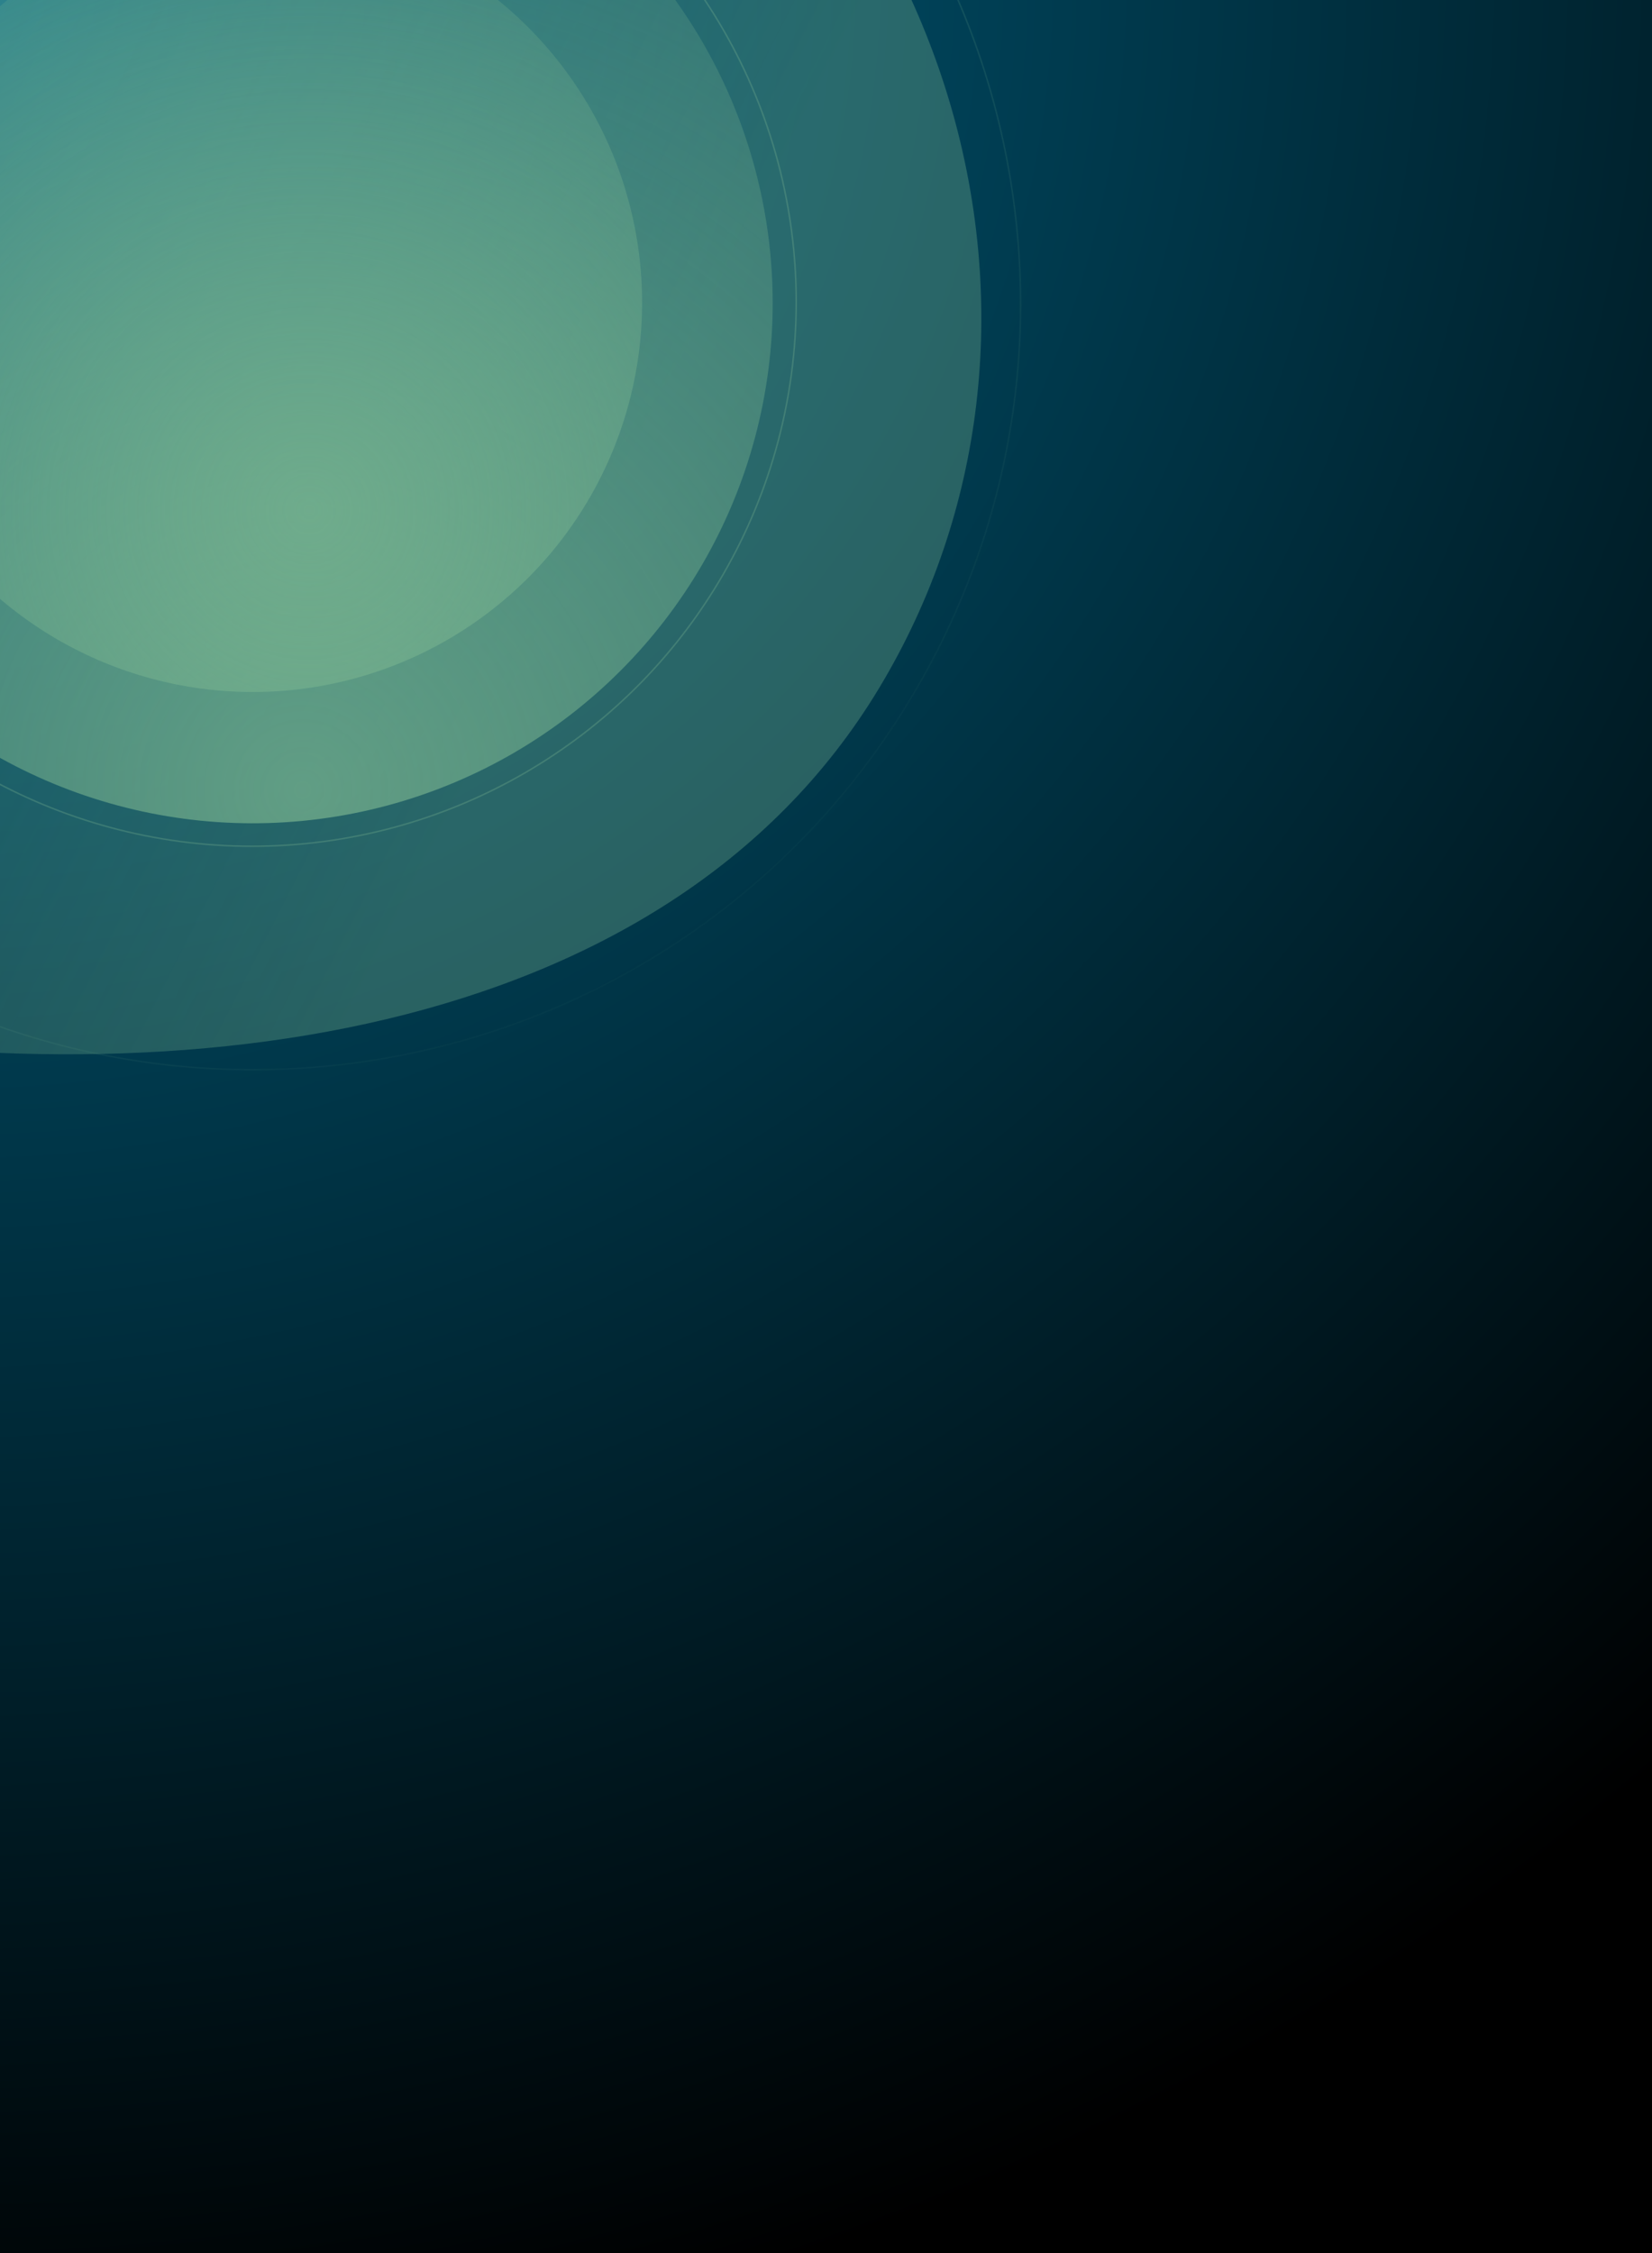
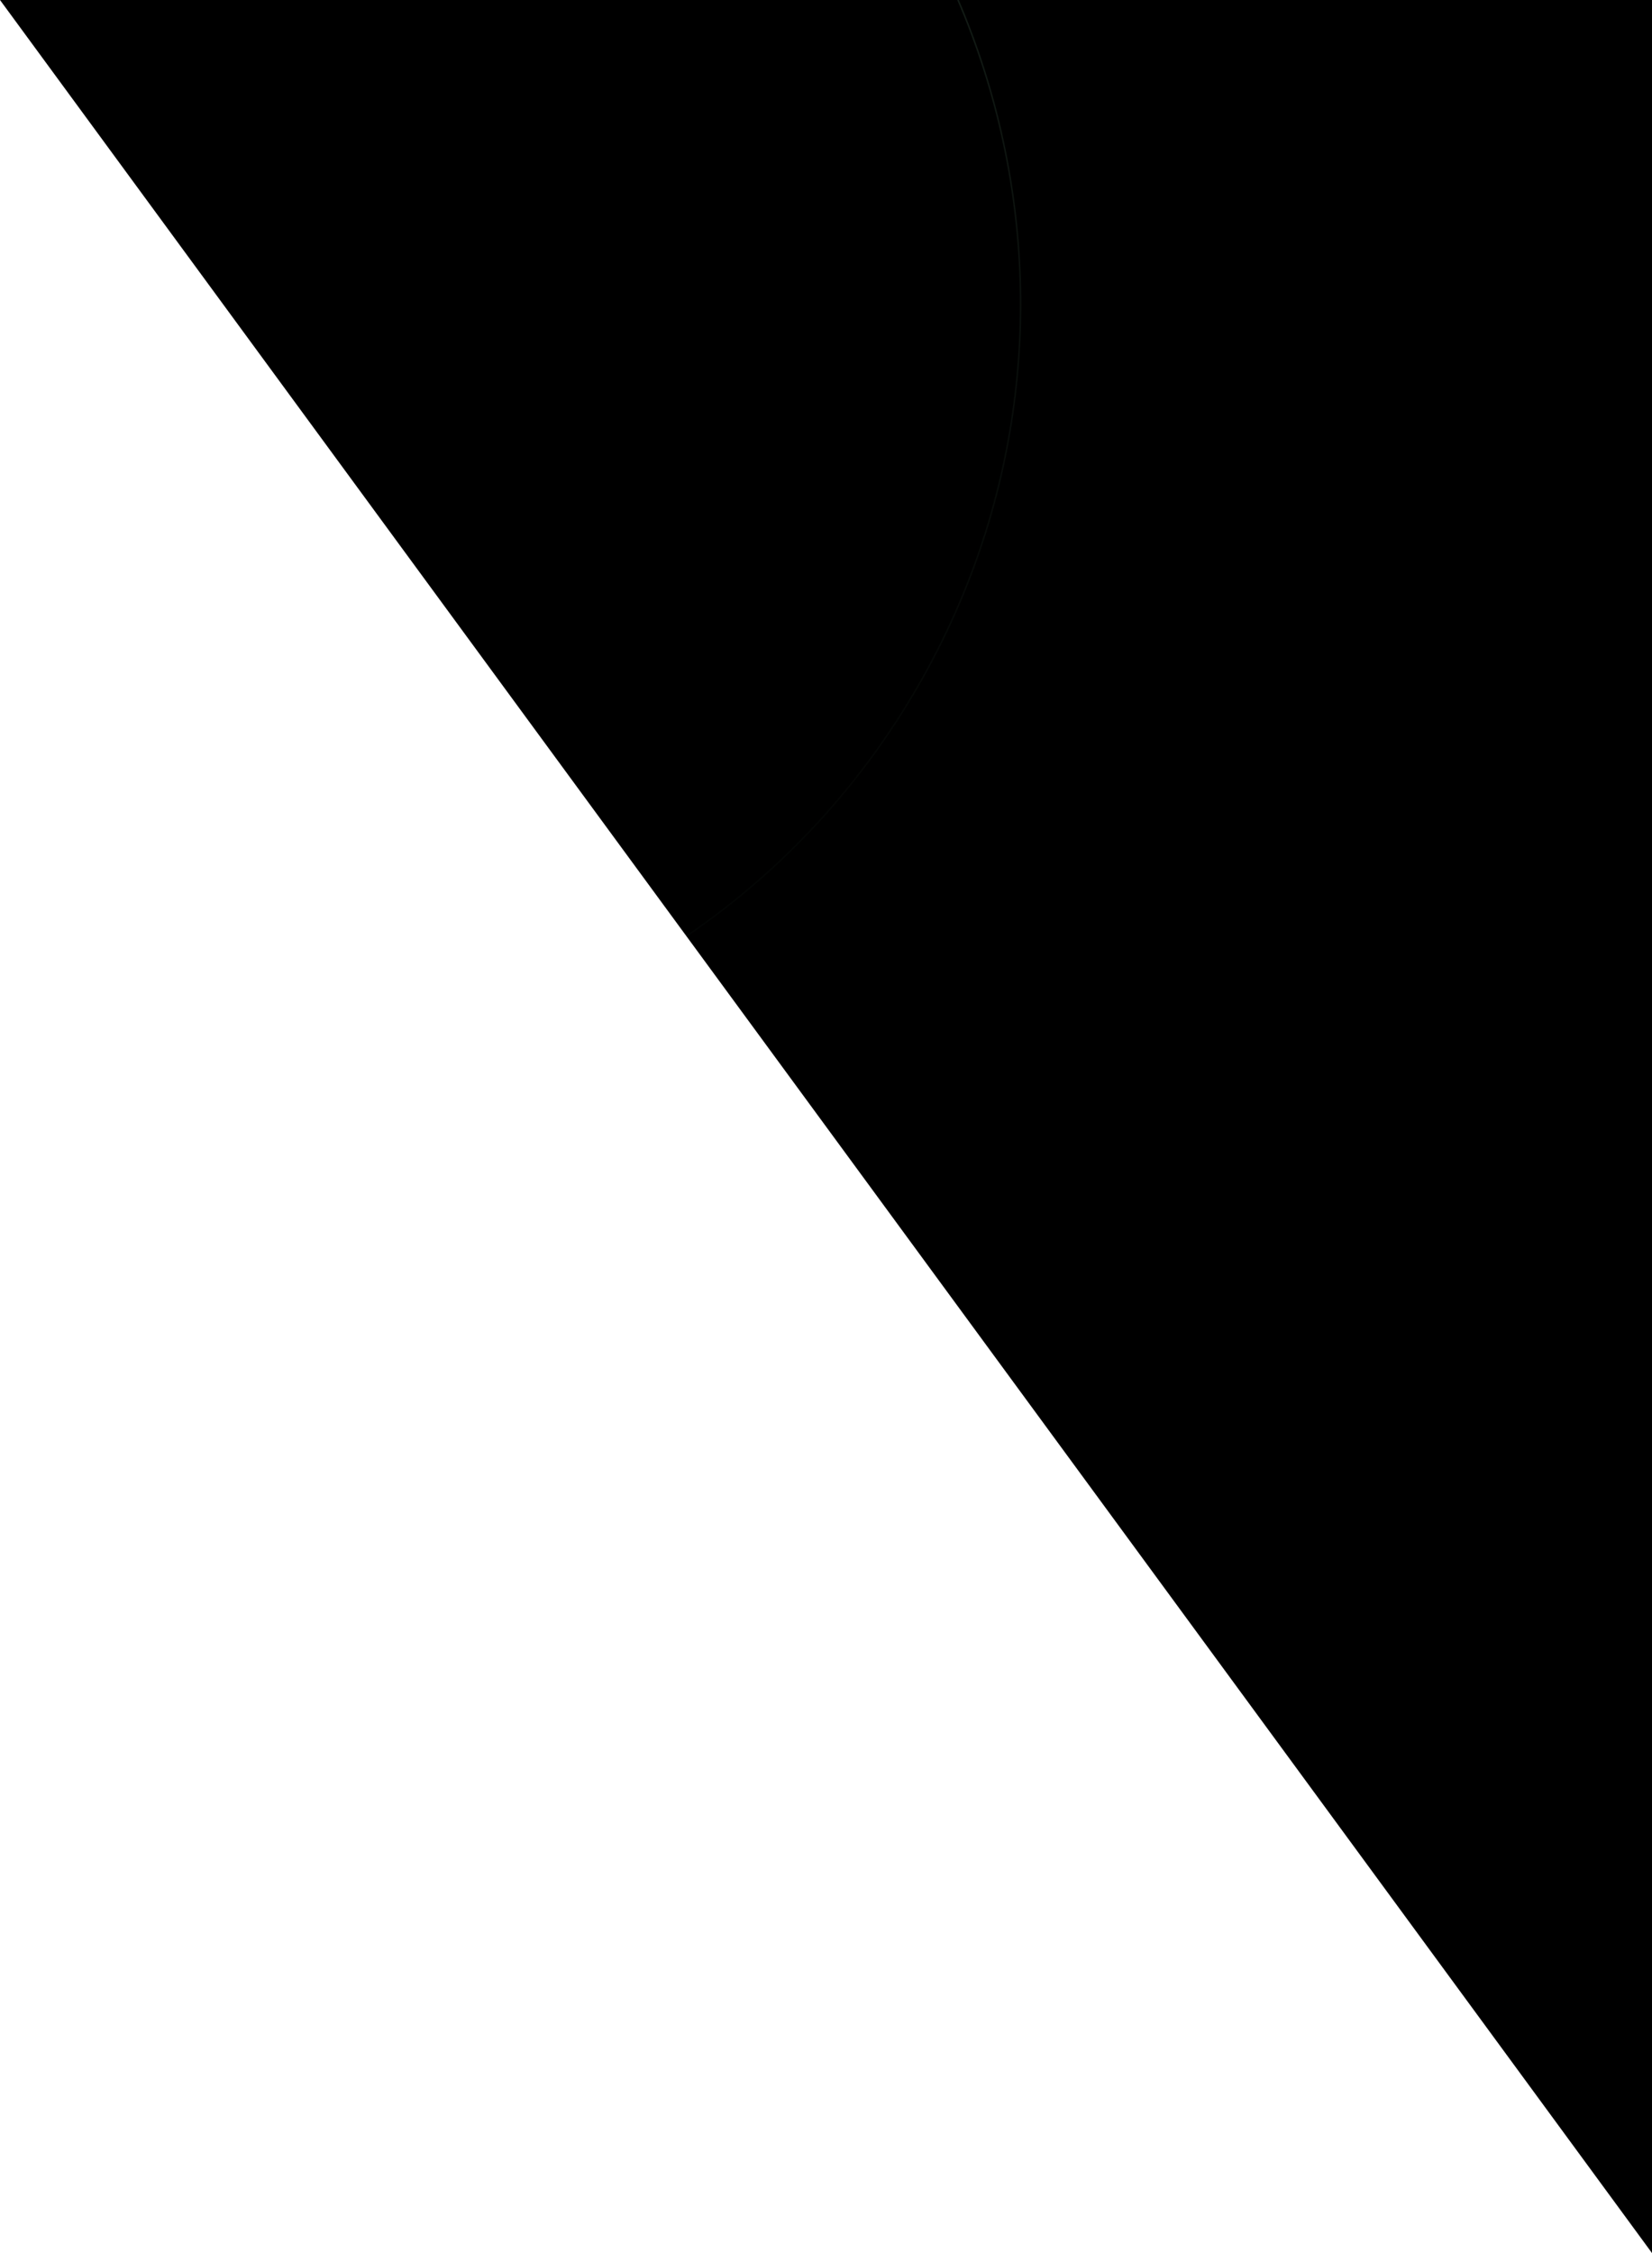
<svg xmlns="http://www.w3.org/2000/svg" width="1100" height="1500" fill="none">
  <g clip-path="url(#a)">
    <path fill="#000" d="M0 0h1100v1500H0z" />
-     <path fill="url(#b)" fill-opacity=".6" d="M0 0h1100v1500H0z" />
-     <path fill="url(#c)" d="M585.485 457.914C443.044 694.686 109.027 735.528-183.33 679.699c-292.358-55.83-677.144 6.154-898.59 374.271-71.32 118.56 935.156-1625.083 1012.097-1753.002C62.9-487.441 135.28-395.73 387.21-244.555 639.142-93.38 727.927 221.141 585.485 457.914Z" opacity=".33" />
-     <circle cx="346.322" cy="346.322" r="346.322" fill="url(#d)" opacity=".7" transform="scale(1 -1) rotate(44.98 919.194 -142.888)" />
-     <circle cx="362.858" cy="362.858" r="362.358" stroke="#7BB690" opacity=".3" transform="scale(-1 1) rotate(-30 -204.426 1272.192)" />
    <path stroke="url(#e)" d="M-274.938-54.634C-415.97 189.64-331.941 502.188-87.251 643.46c244.69 141.272 557.379 57.77 698.411-186.505C752.192 212.68 668.163-99.868 423.473-241.139c-244.69-141.272-557.379-57.77-698.411 186.505Z" opacity=".6" />
-     <circle cx="259.285" cy="259.285" r="259.285" fill="url(#f)" opacity=".7" transform="scale(1 -1) rotate(30 1073.464 -140.923)" />
  </g>
  <defs>
    <radialGradient id="b" cx="0" cy="0" r="1" gradientTransform="matrix(549.998 1499.996 -1544.32 566.251 0 0)" gradientUnits="userSpaceOnUse">
      <stop stop-color="#01ACE6" />
      <stop offset="1" stop-color="#01ACE6" stop-opacity="0" />
    </radialGradient>
    <radialGradient id="d" cx="0" cy="0" r="1" gradientTransform="rotate(60.173 -10.723 167.901) scale(844.011)" gradientUnits="userSpaceOnUse">
      <stop stop-color="#7BB690" />
      <stop offset="1" stop-color="#7BB690" stop-opacity="0" />
    </radialGradient>
    <radialGradient id="e" cx="0" cy="0" r="1" gradientTransform="rotate(66.293 71.336 -169.03) scale(1014.19 1015.91)" gradientUnits="userSpaceOnUse">
      <stop stop-color="#7BB690" />
      <stop offset="1" stop-color="#7BB690" stop-opacity="0" />
    </radialGradient>
    <radialGradient id="f" cx="0" cy="0" r="1" gradientTransform="rotate(68.421 22.026 224.644) scale(534.239)" gradientUnits="userSpaceOnUse">
      <stop stop-color="#7BB690" />
      <stop offset="1" stop-color="#7BB690" stop-opacity="0" />
    </radialGradient>
    <linearGradient id="c" x1="405.736" x2="-423.521" y1="330.929" y2="-90.398" gradientUnits="userSpaceOnUse">
      <stop stop-color="#7BB690" />
      <stop offset="1" stop-color="#7BB690" stop-opacity="0" />
    </linearGradient>
    <clipPath id="a">
-       <path fill="#fff" d="M0 0h1100v1500H0z" />
+       <path fill="#fff" d="M0 0h1100v1500z" />
    </clipPath>
  </defs>
</svg>